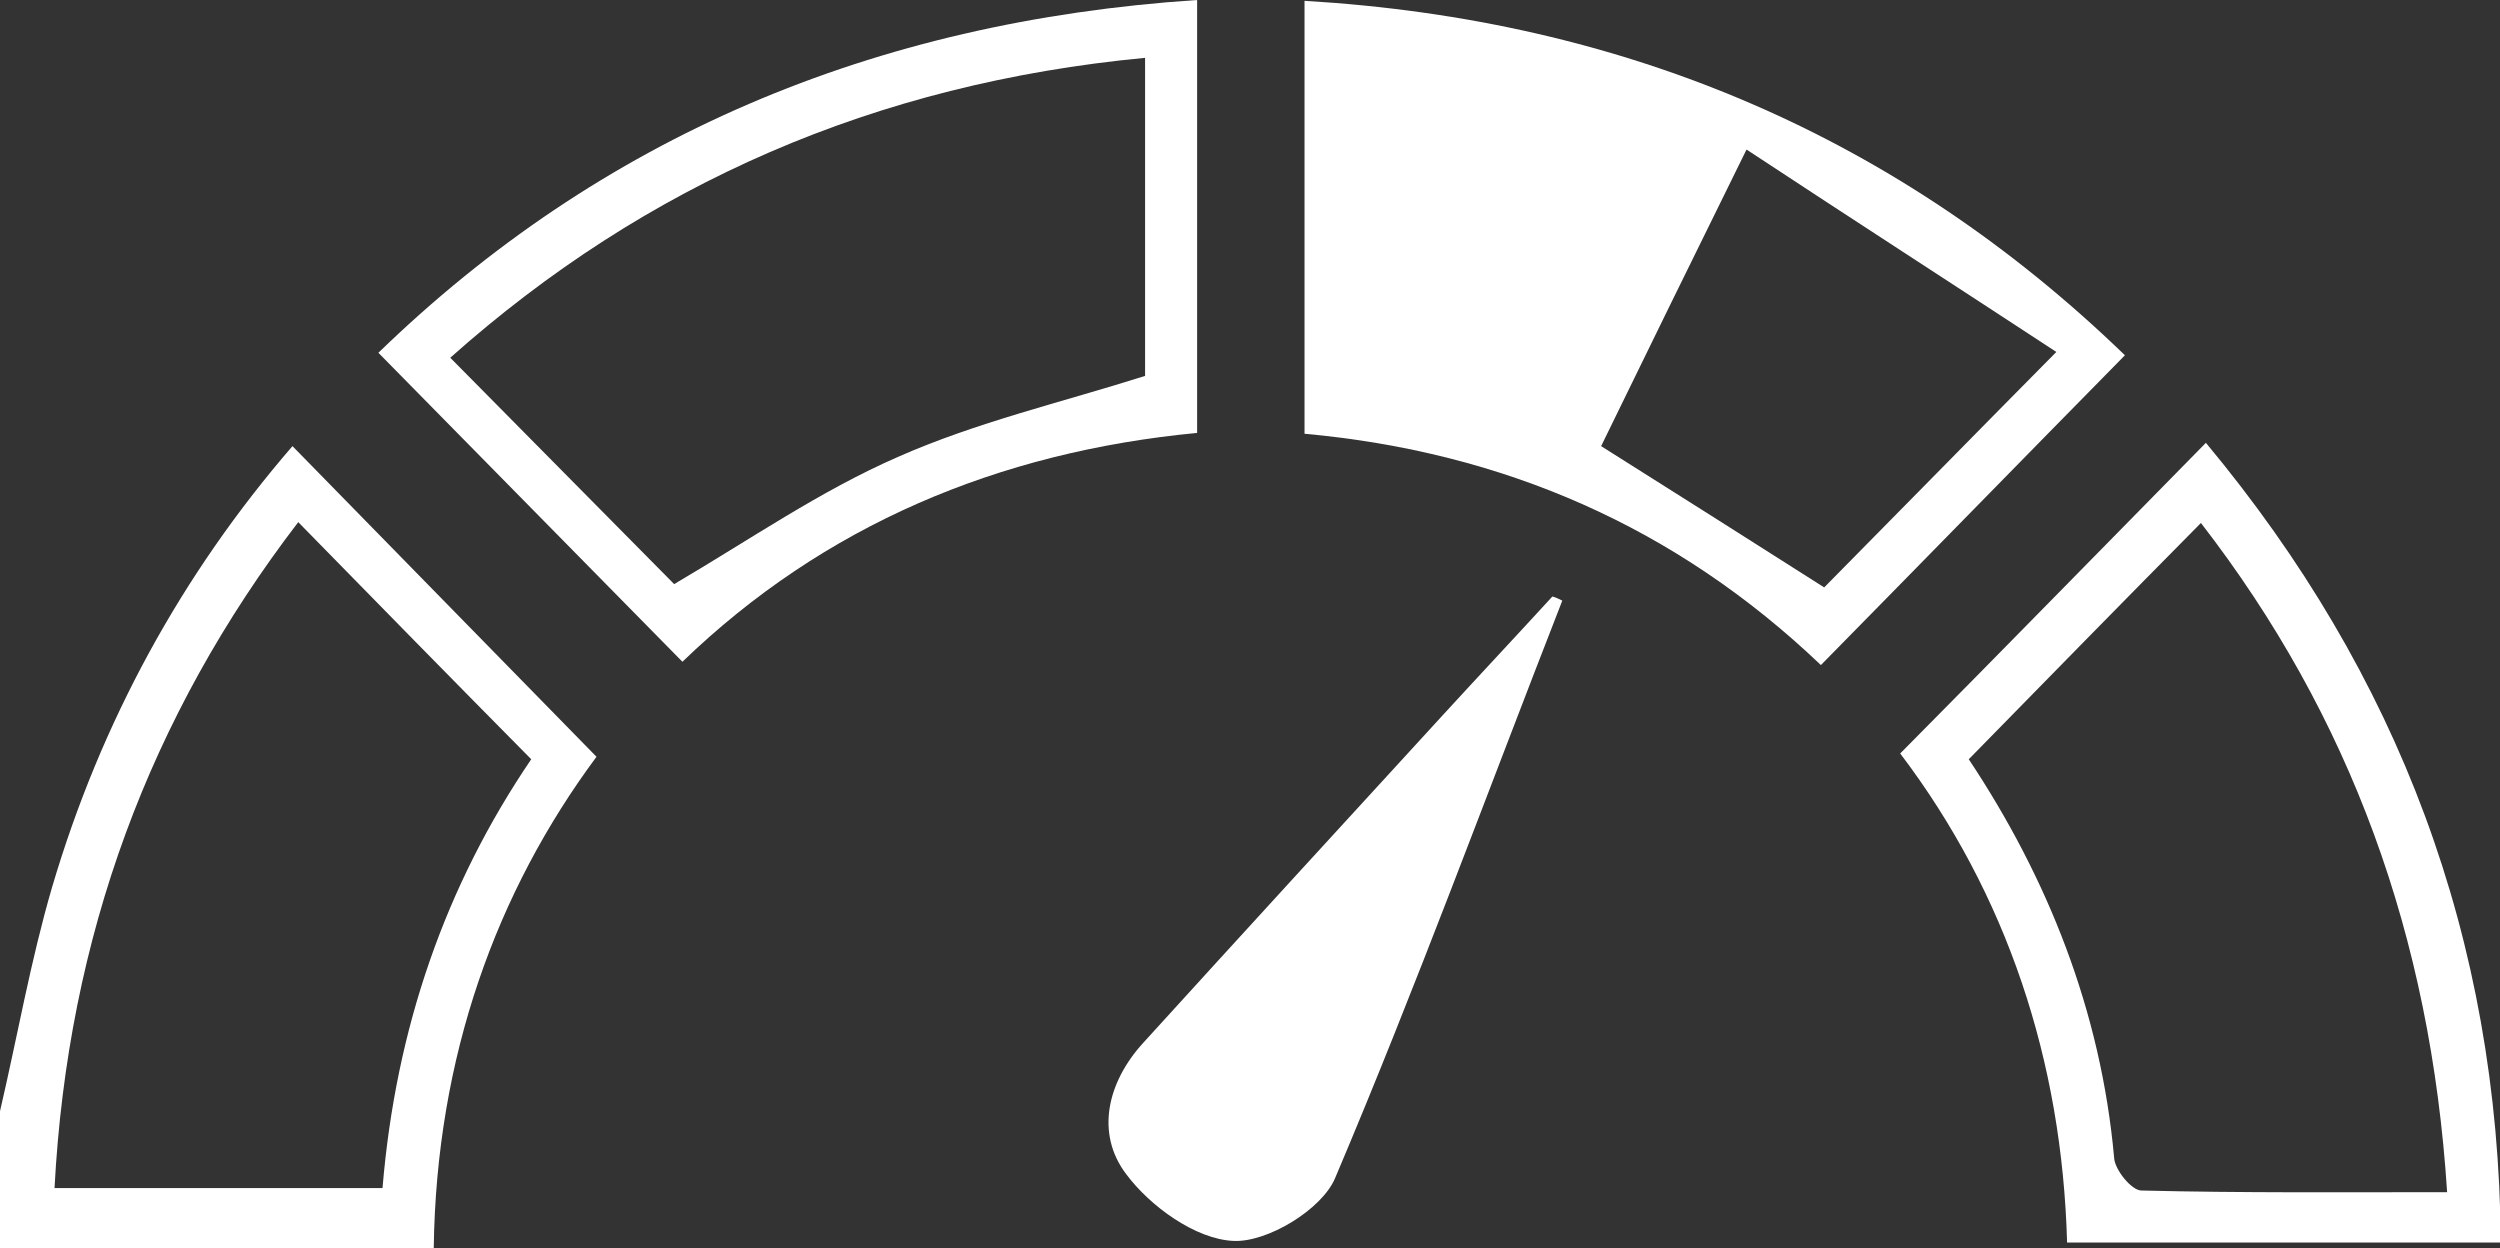
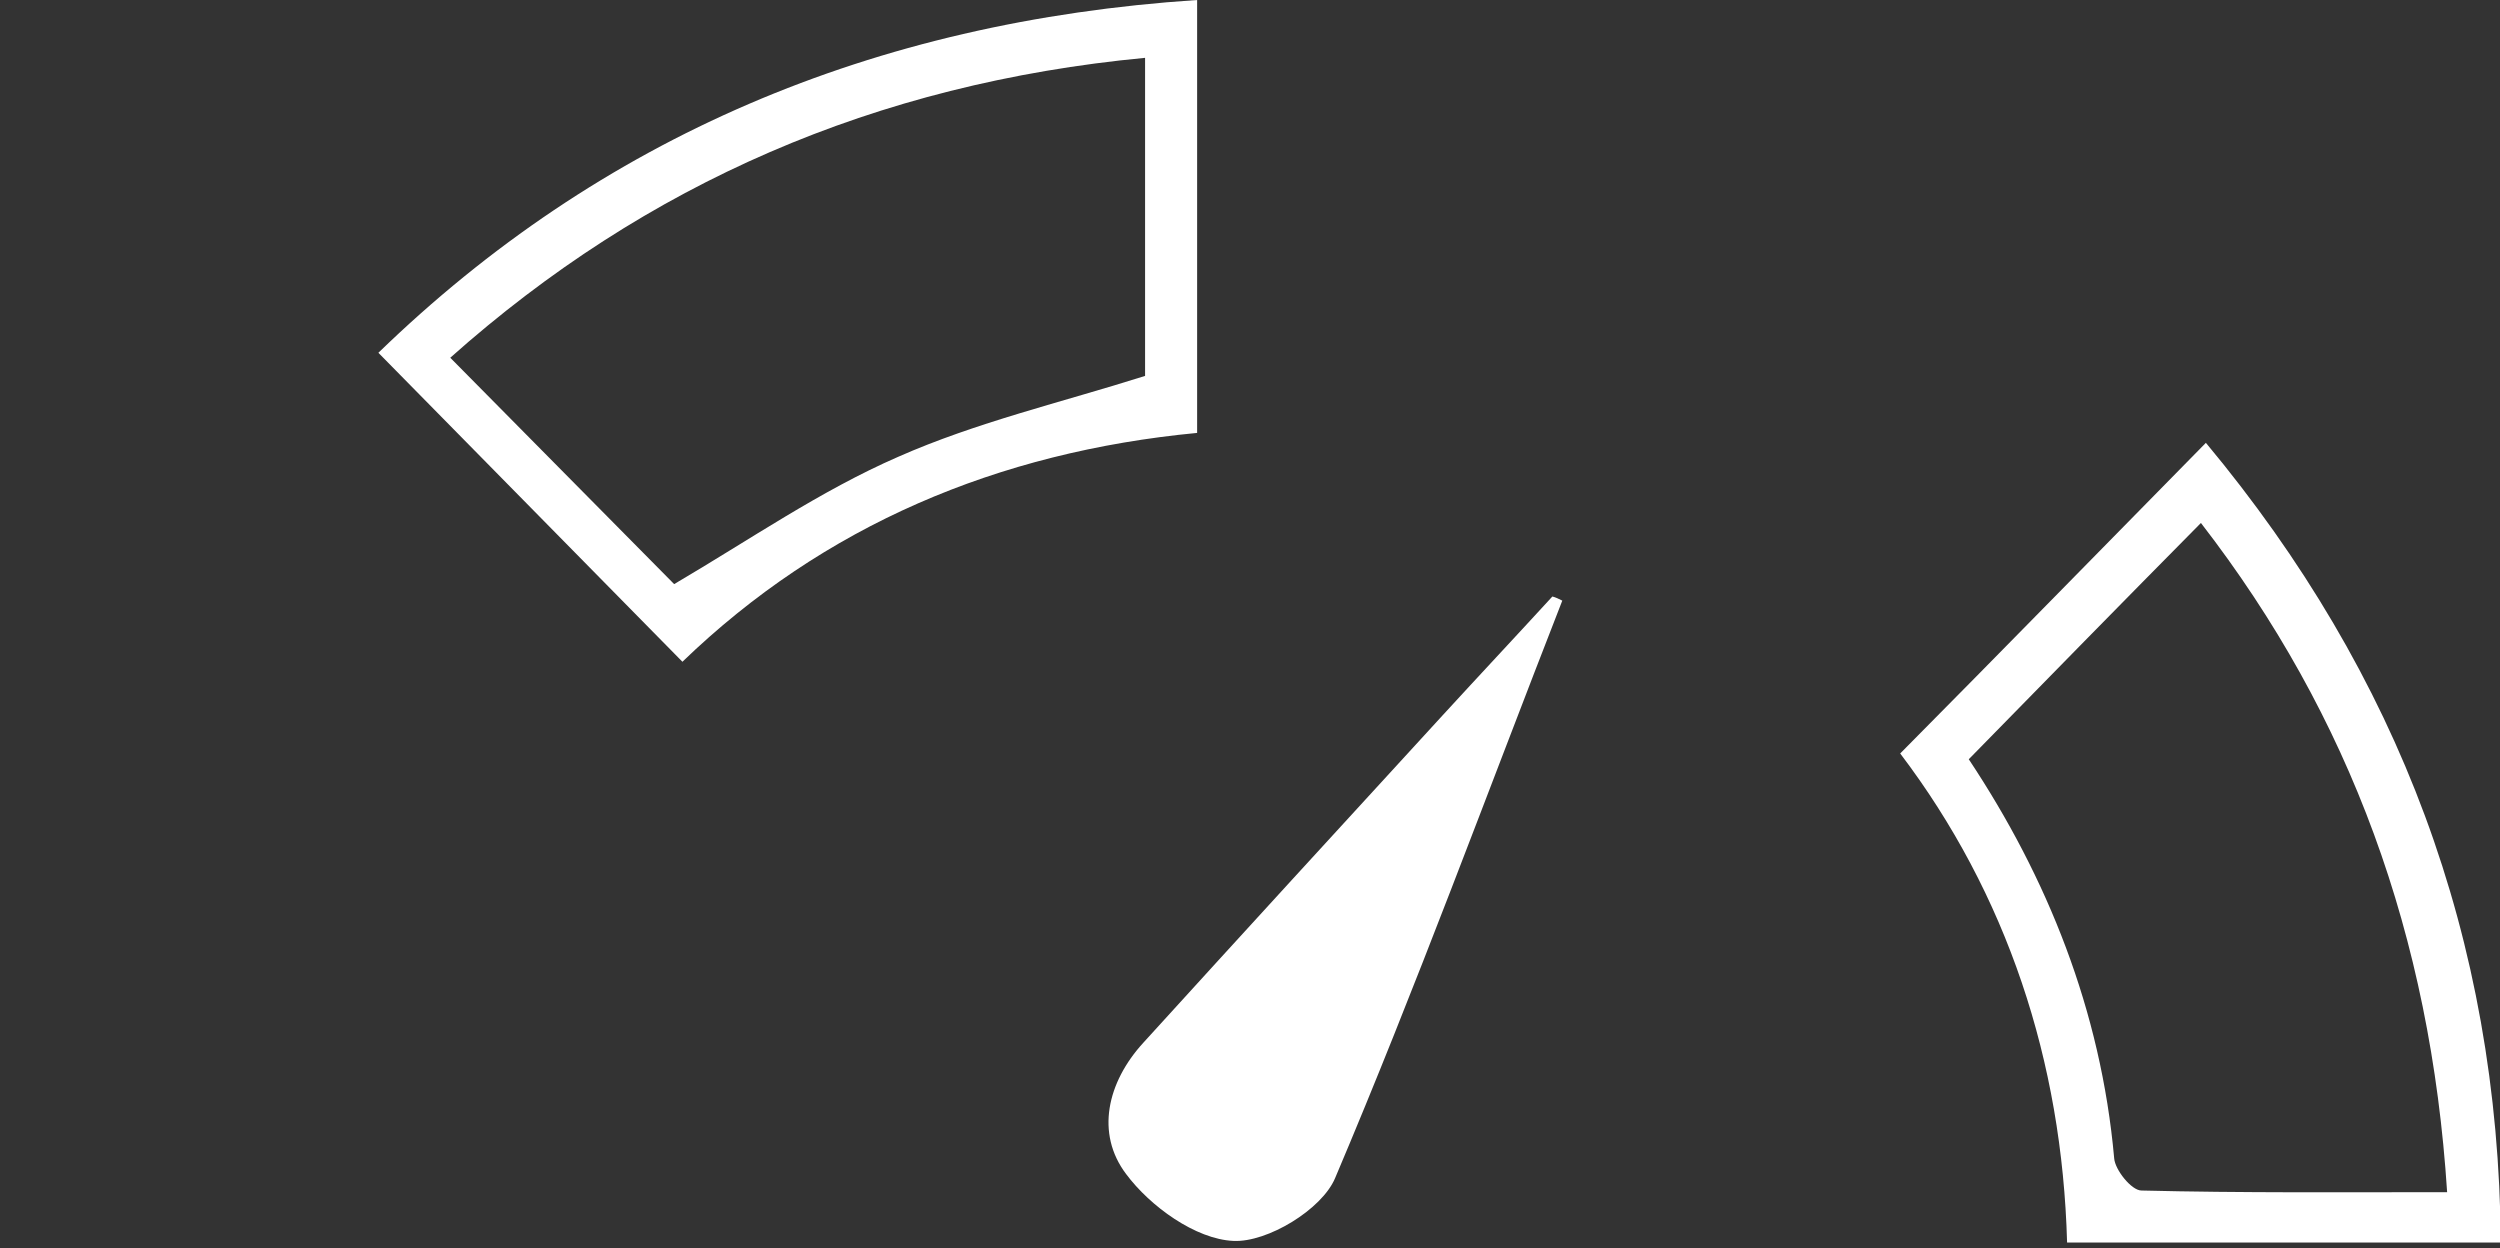
<svg xmlns="http://www.w3.org/2000/svg" version="1.1" x="0px" y="0px" viewBox="0 0 30.26 15.11" style="enable-background:new 0 0 30.26 15.11;" xml:space="preserve">
  <rect x="0" y="0" width="30.26" height="15.11" fill="#333333" stroke="none" />
  <style type="text/css">
	.st0{fill:url(#SVGID_1_);}
	.st1{fill:url(#SVGID_00000096751501635800736040000016912357712519654290_);}
	.st2{fill:url(#SVGID_00000155126439319067267950000011395309691712401594_);}
	.st3{fill:url(#SVGID_00000026843763382490244750000008010273115019871872_);}
	.st4{fill:url(#SVGID_00000171716536085797465120000006192597866735145869_);}
	.st5{fill:#FFFFFF;}
	.st6{fill:url(#SVGID_00000023990732249477131470000005685779826371225240_);}
</style>
  <g id="BACKGROUND">
</g>
  <g id="OBJECTS">
    <g>
-       <path class="st5" d="M0,13.45c0.21-0.9,0.37-1.82,0.63-2.71c0.59-2,1.57-3.79,2.91-5.34c1.23,1.26,2.42,2.47,3.68,3.76    c-1.21,1.63-1.94,3.63-1.97,5.95c-1.79,0-3.52,0-5.25,0C0,14.56,0,14,0,13.45z M6.43,9.19c-0.96-0.97-1.87-1.9-2.82-2.87    c-1.8,2.35-2.79,5.02-2.95,8.06c1.35,0,2.64,0,3.97,0C4.79,12.45,5.39,10.72,6.43,9.19z" />
-       <path class="st5" d="M22.04,8.05c-1.75-1.67-3.84-2.58-6.25-2.8c0-1.73,0-3.44,0-5.24c3.89,0.23,7.2,1.65,9.93,4.29    C24.48,5.56,23.29,6.78,22.04,8.05z M24.89,4.26c-1.22-0.8-2.46-1.6-3.75-2.45c-0.65,1.32-1.22,2.48-1.76,3.59    c0.97,0.61,1.85,1.17,2.7,1.71C22.98,6.2,23.87,5.29,24.89,4.26z" />
      <path class="st5" d="M14.49,0c0,1.78,0,3.49,0,5.24c-2.41,0.23-4.52,1.12-6.23,2.77C7.02,6.75,5.83,5.54,4.58,4.27    C7.26,1.67,10.56,0.26,14.49,0z M8.16,7.07c0.92-0.54,1.77-1.13,2.71-1.54c0.95-0.42,1.98-0.66,2.99-0.98c0-1.24,0-2.51,0-3.85    c-3.26,0.31-6.04,1.52-8.41,3.63C6.39,5.28,7.29,6.19,8.16,7.07z" />
      <path class="st5" d="M26.7,5.36c2.34,2.81,3.54,6,3.57,9.68c-1.76,0-3.46,0-5.25,0c-0.06-2.2-0.73-4.22-2.02-5.92    C24.24,7.87,25.43,6.65,26.7,5.36z M26.64,6.33c-0.96,0.97-1.87,1.9-2.81,2.86c0.95,1.43,1.6,3.04,1.76,4.83    c0.01,0.14,0.21,0.39,0.33,0.39c1.22,0.03,2.44,0.02,3.7,0.02C29.42,11.33,28.45,8.67,26.64,6.33z" />
      <path class="st5" d="M18.91,7.27c-0.91,2.33-1.77,4.68-2.75,6.99c-0.16,0.38-0.82,0.78-1.23,0.76c-0.46-0.02-1.01-0.42-1.3-0.81    c-0.37-0.49-0.23-1.11,0.21-1.59c1.2-1.32,2.41-2.64,3.62-3.96c0.44-0.48,0.89-0.96,1.33-1.44C18.83,7.23,18.87,7.25,18.91,7.27z" />
    </g>
  </g>
</svg>